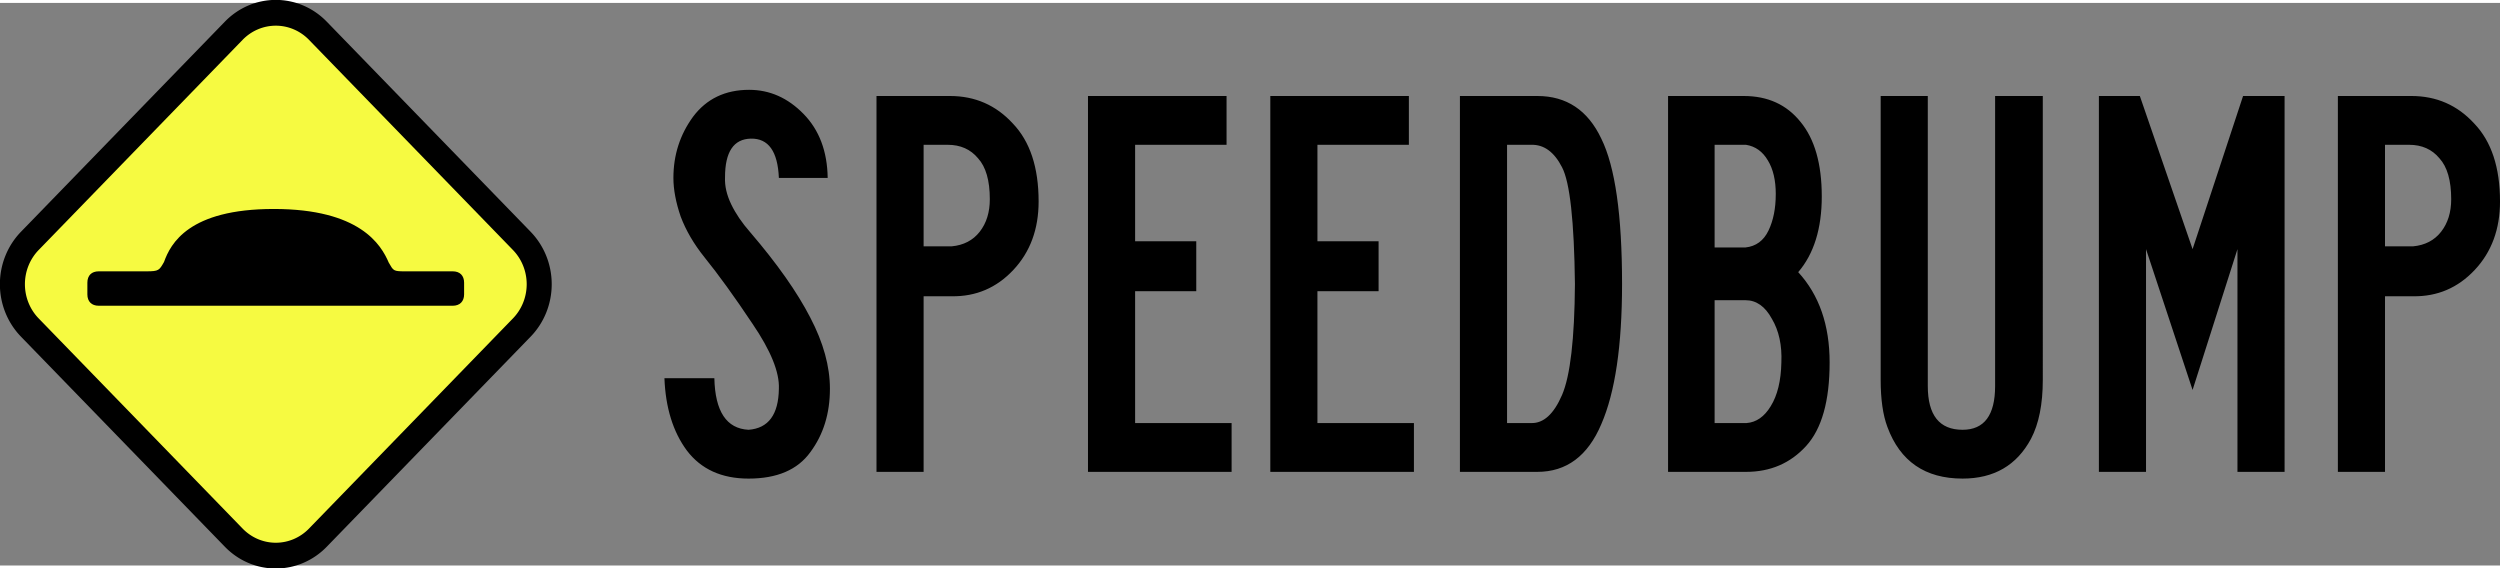
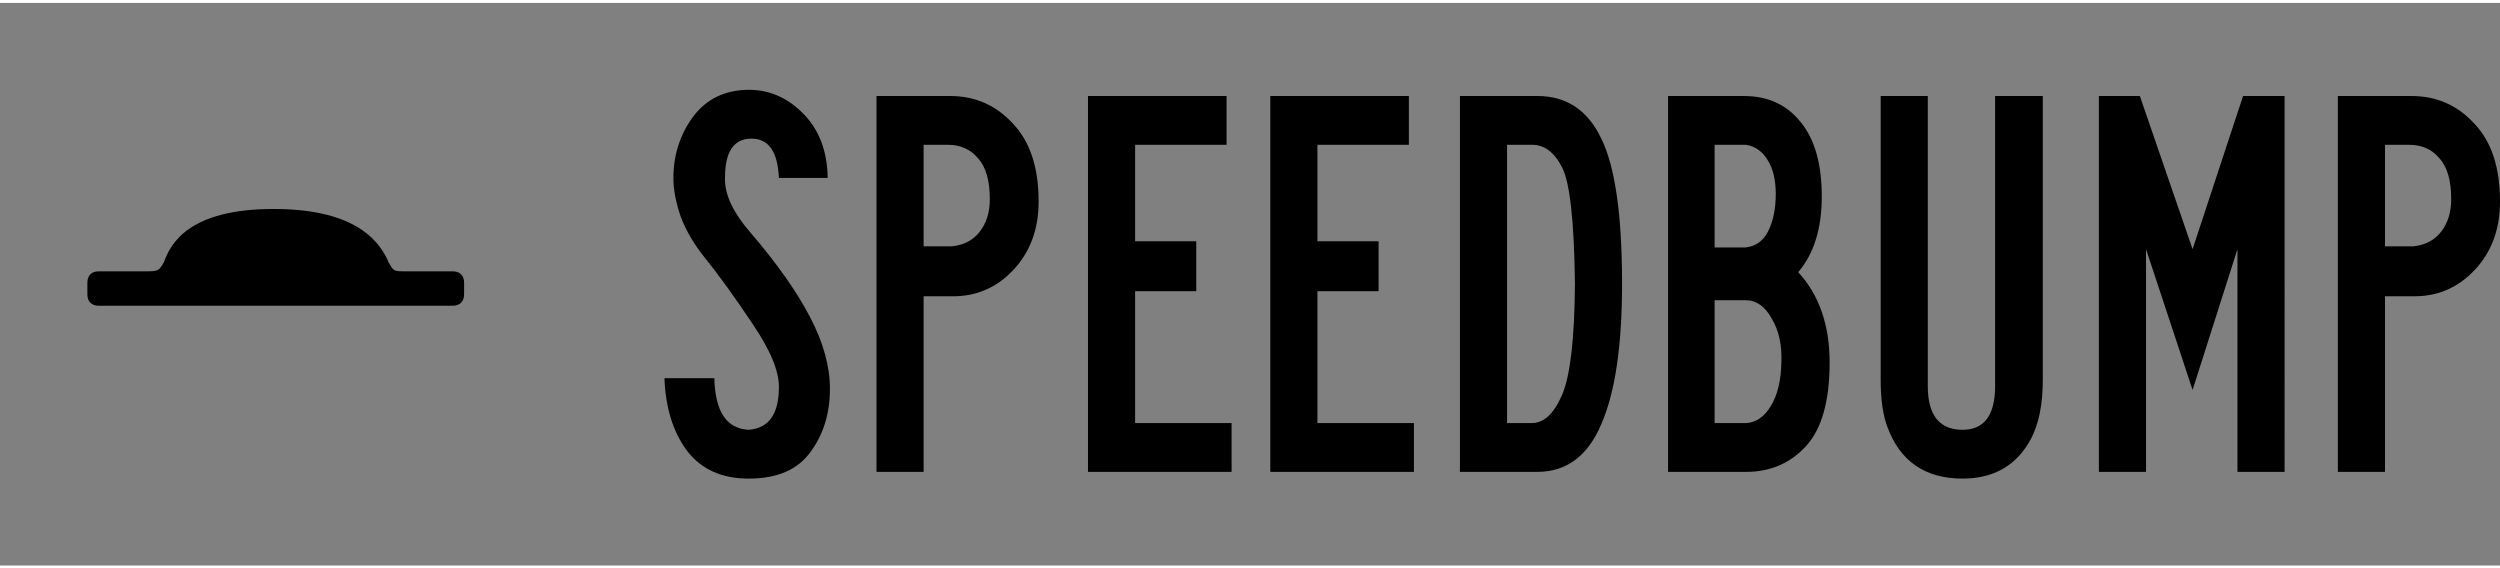
<svg xmlns="http://www.w3.org/2000/svg" xml:space="preserve" width="2122.9" height="482.68" viewBox="0 0 802.41 180.57">
  <rect x="0" y="0" width="802.41" height="180.57" fill="#808080" stroke="none" />
-   <path d="M154.829-17.353h93.892A19.377 19.377 0 0 1 268.14 2.066v93.892a19.377 19.377 0 0 1-19.419 19.419h-93.892a19.377 19.377 0 0 1-19.419-19.419V2.066a19.377 19.377 0 0 1 19.419-19.419z" style="fill:#f6fa41;stroke:#000;stroke-width:8.153;stroke-linejoin:round" transform="scale(.985 1.015)rotate(45 97.613 -66.098)" />
  <path d="M105.74 159.07c-27.314 0-33.122 11.146-35.225 17.018-1.542 2.67-1.651 2.996-5.636 2.996H49.56c-2.288 0-3.645 1.33-3.645 3.644v3.758c0 2.287 1.357 3.644 3.644 3.644h113.63c2.288 0 3.645-1.412 3.645-3.644v-3.758c0-2.288-1.357-3.644-3.645-3.644H147.99c-3.867 0-3.798-.12-5.338-2.787-2.47-5.762-9.268-17.228-36.914-17.228z" style="paint-order:normal" transform="translate(-17.872 -92.933)" />
  <path d="M231.443 188.82q0 .43-.313.671-.313.24-.844.24-.272 0-.503-.04-.231-.041-.386-.114v-.39q.164.073.404.132.245.059.504.059.362 0 .544-.141.186-.14.186-.381 0-.159-.068-.268t-.236-.2q-.163-.095-.458-.199-.413-.15-.626-.367-.209-.218-.209-.594 0-.259.132-.44.131-.186.363-.286.235-.1.54-.1.267 0 .49.05t.403.131l-.127.35q-.168-.073-.367-.123-.195-.05-.409-.05-.304 0-.458.132-.154.127-.154.34 0 .163.068.272t.222.195.418.186q.285.105.48.227.2.118.3.286.104.168.104.422m1.51-2.373q.636 0 .926.25t.29.703q0 .267-.122.503-.118.232-.404.377-.281.145-.767.145h-.371v1.261h-.409v-3.239zm-.036.35h-.413v1.279h.327q.463 0 .69-.15t.226-.508q0-.313-.2-.467-.199-.154-.63-.154m3.733 2.889h-1.81v-3.239h1.81v.359h-1.401v1.011h1.32v.354h-1.32v1.157h1.401zm2.522 0h-1.81v-3.239h1.81v.359h-1.401v1.011h1.32v.354h-1.32v1.157h1.401zm3.307-1.651q0 .82-.449 1.238-.444.413-1.243.413h-.902v-3.239h.997q.49 0 .849.182.358.181.553.535.195.35.195.87m-.43.013q0-.648-.323-.948-.317-.303-.903-.303h-.53v2.54h.44q1.315 0 1.315-1.289m2.072-1.6q.608 0 .916.18.313.178.313.622 0 .286-.158.476-.16.186-.458.24v.024q.204.031.367.117.168.087.263.245.095.16.095.413 0 .44-.304.68-.299.241-.82.241h-1.14v-3.239zm.082 1.378q.417 0 .571-.131.155-.136.155-.4 0-.267-.191-.38-.186-.118-.599-.118h-.535v1.03zm-.599.34v1.175h.653q.431 0 .599-.168.168-.167.168-.44 0-.254-.177-.408-.172-.159-.622-.159zm5.003.377q0 .336-.136.608-.136.267-.417.426-.277.154-.708.154-.603 0-.92-.326-.314-.331-.314-.871v-2.087h.409v2.1q0 .395.208.613.214.218.64.218.44 0 .635-.232.2-.236.2-.603v-2.096h.403zm2.282 1.143-1.066-2.84h-.018q.013.141.022.381.01.236.01.495v1.964h-.377v-3.239h.603l.998 2.654h.018l1.016-2.654h.6v3.239h-.405v-1.991q0-.236.01-.468l.022-.376h-.018l-1.08 2.835z" aria-label="SPEEDBUMP" style="font-size:4.536px;fill:none;stroke-width:8.151;stroke-linejoin:round" transform="translate(-17.872 -92.933)" />
  <path d="M284.247 216.8q0 11.883-6.303 20.346-6.122 8.463-19.806 8.463-12.965 0-19.807-9.003-6.662-9.003-7.202-23.228h16.025q.36 16.025 10.984 16.565 9.543-.72 9.723-13.144.36-7.923-8.463-20.887-8.643-12.964-15.485-21.427-5.042-6.302-7.562-12.964-2.341-6.843-2.341-12.424 0-10.984 6.302-19.627 6.482-8.643 18.006-8.643 9.903 0 17.466 7.743 7.562 7.742 7.742 20.527h-15.665q-.54-12.785-9.003-12.605-8.283.18-8.283 12.424-.18 4.142 1.98 8.643 2.162 4.502 6.123 9.003 12.964 15.125 19.266 27.37 6.303 12.064 6.303 22.867m66.982-60.14q0 13.324-8.103 21.966t-19.807 8.463h-9.003v56.359h-15.125v-120.64h23.588q12.064 0 20.167 8.823 8.283 8.643 8.283 25.028m-15.665-.721q0-9.003-3.782-13.145-3.6-4.321-9.723-4.321h-7.743v32.59h9.003q5.762-.54 9.003-4.68 3.242-4.142 3.242-10.444m77.605 87.509h-46.095v-120.64h44.475v15.665h-29.35v30.97h19.627v16.026h-19.627v42.314h30.97zm58.52 0h-46.095v-120.64h44.475v15.665h-29.35v30.97h19.626v16.026H440.72v42.314h30.97zm66.802-60.32q0 29.71-6.662 45.015-6.482 15.305-20.527 15.305h-24.848v-120.64h24.848q14.045 0 20.527 13.684 6.663 13.505 6.663 46.636m-15.125 0q-.36-30.25-4.14-37.453-3.782-7.382-9.904-7.202h-7.743v89.31h7.743q5.942.18 9.903-9.003t4.141-35.652m81.748 25.208q0 18.546-7.563 26.83-7.562 8.282-19.266 8.282h-25.029v-120.64h24.309q11.523 0 18.186 8.283 6.842 8.282 6.842 23.948 0 15.485-7.563 24.308 10.084 10.983 10.084 28.99m-17.286-54.018q0-6.662-2.52-10.803-2.522-4.322-7.023-5.042H568.2v32.951h9.904q5.041-.54 7.382-5.402 2.341-4.861 2.341-11.704m1.8 54.018q.36-8.282-3.06-14.044-3.242-5.942-8.463-5.942H568.2v39.433h10.264q4.681-.36 7.742-5.402 3.242-5.222 3.422-14.045m83.908 5.582q0 11.704-3.78 18.906-6.843 12.785-21.968 12.785-18.006 0-24.128-16.566-2.16-5.762-2.16-15.125v-91.11h15.124v93.09q0 14.046 11.164 14.046 10.443 0 10.443-14.045v-93.091h15.305zm77.606 29.53h-15.125v-71.484l-14.404 45.195-14.945-45.195v71.484h-15.125v-120.64h13.144l16.926 49.156 16.205-49.156h13.324zm69.144-86.789q0 13.325-8.103 21.967-8.103 8.643-19.807 8.463h-9.003v56.359h-15.125v-120.64h23.588q12.064 0 20.167 8.823 8.283 8.643 8.283 25.028m-15.666-.72q0-9.003-3.78-13.145-3.602-4.321-9.724-4.321h-7.743v32.59h9.003q5.762-.54 9.003-4.68 3.241-4.142 3.241-10.444" aria-label="SPEEDBUMP" style="font-size:180.06px;font-family:&quot;Highway Gothic Condensed&quot;;stroke-width:20.225;stroke-linejoin:round" transform="translate(-17.872 -92.933)" />
</svg>